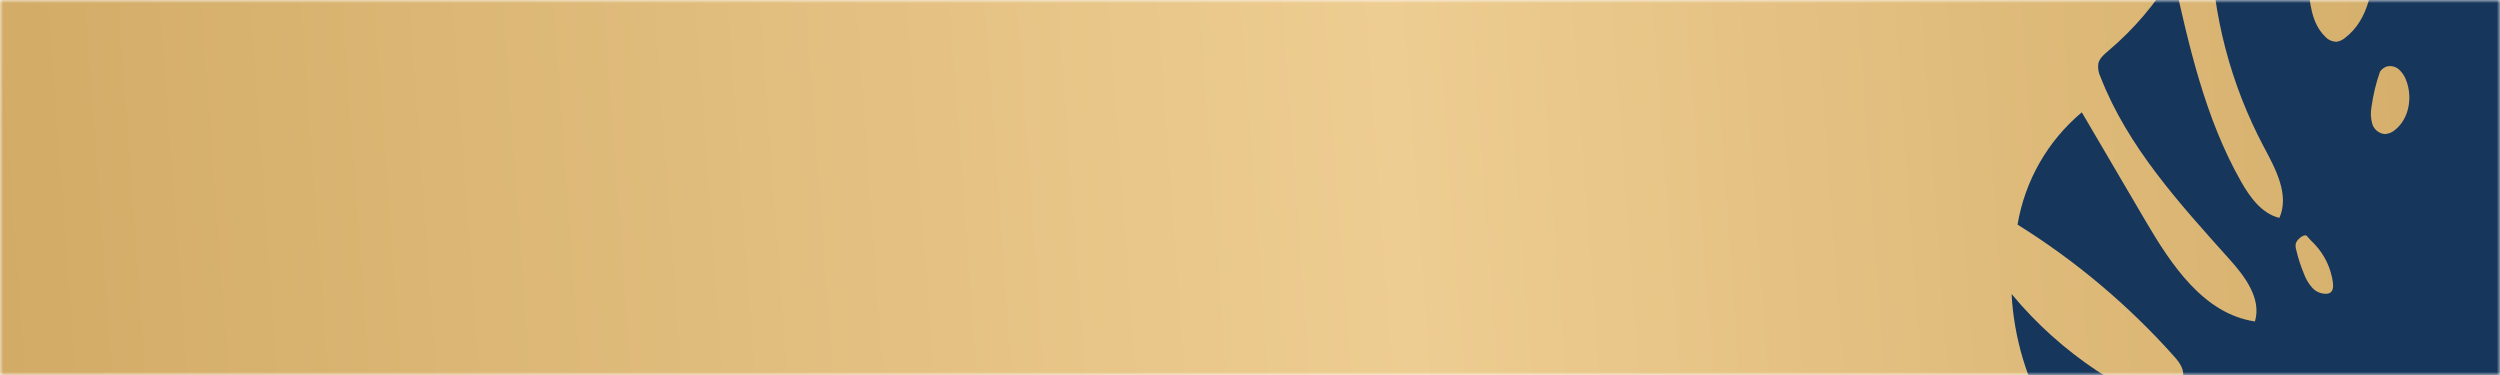
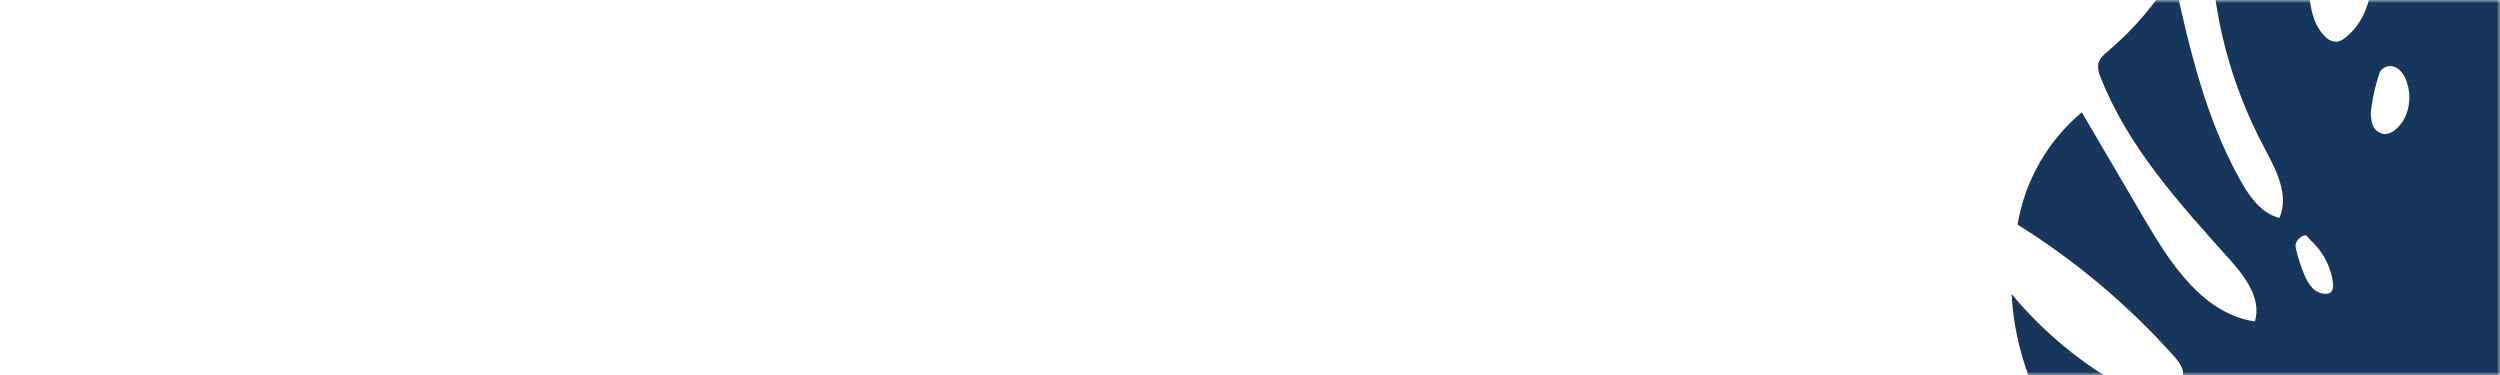
<svg xmlns="http://www.w3.org/2000/svg" width="400" height="60" viewBox="0 0 400 60" fill="none">
  <mask id="mask0_680_6180" style="mask-type:alpha" maskUnits="userSpaceOnUse" x="0" y="0" width="400" height="60">
    <rect width="400" height="60" fill="url(#paint0_linear_680_6180)" />
  </mask>
  <g mask="url(#mask0_680_6180)">
-     <rect width="399" height="60" fill="url(#paint1_linear_680_6180)" />
    <path d="M427.219 67.538C420.284 71.09 412.284 71.958 404.752 69.977C403.122 69.54 401.171 68.518 401.24 66.786C401.272 66.349 401.402 65.925 401.622 65.546L432.043 57.243C433.798 54.579 435.178 51.686 436.144 48.645V48.645L436.117 48.635C437.177 45.324 437.719 41.87 437.726 38.394C431.275 44.191 423.88 48.843 415.862 52.147C413.949 52.925 411.193 53.314 410.403 51.437C409.679 49.708 411.482 47.986 413.067 46.942C420.449 42.109 428.2 37.867 436.248 34.253C437.198 33.909 438.057 33.356 438.764 32.635C439.531 31.717 439.729 30.46 439.866 29.27C440.369 24.971 440.506 20.637 440.275 16.315C431.121 19.956 422.934 25.672 416.358 33.011C414.173 35.456 410.855 38.342 408.157 36.596C406.095 35.267 406.34 31.936 407.954 30.009C409.567 28.082 412.035 27.186 414.345 26.227C423.149 22.569 431.091 17.109 437.662 10.198C438.338 9.596 438.835 8.818 439.098 7.952C439.197 7.196 439.111 6.428 438.847 5.713C437.812 2.189 436.304 -1.178 434.364 -4.297C434.26 -4.534 434.103 -4.745 433.904 -4.912C433.705 -5.079 433.47 -5.197 433.218 -5.258C432.717 -5.305 432.279 -4.925 431.922 -4.558C429.022 -1.541 427.382 2.449 424.982 5.883C422.582 9.316 418.834 12.407 414.718 11.985C413.79 11.943 412.911 11.556 412.254 10.899C411.812 10.353 411.55 9.684 411.502 8.982C411.195 6.301 412.835 3.681 414.914 1.901C416.993 0.122 419.522 -1.015 421.825 -2.47C425.257 -4.618 428.234 -7.419 430.59 -10.713C426.486 -15.137 424.138 -20.908 423.988 -26.943L423.795 -26.97C423.763 -27.047 423.653 -27.104 423.6 -27.04L423.589 -27.008C419.592 -27.382 415.746 -24.35 411.685 -24.491C409.817 -24.56 408.066 -25.29 406.249 -25.651C403.615 -26.177 400.874 -25.914 398.194 -25.54C392.155 -24.677 386.215 -23.22 380.461 -21.19C378.802 -16.695 379.598 -11.773 379.744 -7.016C379.89 -2.26 379.043 3.114 375.235 6.04C374.847 6.374 374.375 6.595 373.871 6.68C373.512 6.68 373.158 6.602 372.832 6.452C372.507 6.302 372.217 6.084 371.984 5.812C369.821 3.679 369.513 0.33 369.324 -2.733C368.958 -8.794 368.589 -14.852 368.216 -20.908C364.077 -18.284 359.976 -15.609 355.912 -12.882C355.092 -12.436 354.416 -11.766 353.962 -10.95C353.743 -10.325 353.659 -9.661 353.715 -9.001C353.981 2.362 356.898 13.504 362.232 23.536C364.113 27.063 366.34 31.155 364.704 34.866C361.874 34.175 359.994 31.565 358.561 29.036C352.821 18.931 350.218 7.333 347.694 -4.069C344.94 0.544 341.437 4.667 337.331 8.131C336.667 8.693 335.946 9.299 335.737 10.136C335.628 10.888 335.751 11.655 336.091 12.335C340.442 23.518 348.734 32.572 356.716 41.48C359.214 44.257 361.873 47.788 360.79 51.434C352.61 50.226 347.433 42.417 343.273 35.328L333.086 17.971C327.631 22.543 323.986 28.914 322.808 35.936C332.135 41.747 340.583 48.862 347.898 57.065C348.775 58.044 349.693 59.359 349.165 60.594C348.804 61.273 348.195 61.786 347.465 62.026C343.505 63.708 339.069 61.676 335.548 59.346C330.406 55.938 325.793 51.792 321.855 47.042C322.598 61.175 330.299 74.616 342.047 82.269C344.254 83.709 346.698 84.983 349.353 85.065C351.742 85.14 354.073 84.243 356.295 83.366C360.646 81.615 364.974 79.781 369.279 77.863C371.61 76.829 374.244 75.396 374.696 72.889L374.755 72.874C374.449 73.902 374.147 74.933 373.836 75.959C372.436 80.63 370.831 85.305 368.227 89.446C365.704 93.461 362.065 96.513 359.132 100.192C358.444 101.053 357.814 101.959 357.245 102.903C357.074 103.182 357.504 103.412 357.673 103.138C360.158 99.146 363.804 96.126 366.712 92.468C369.62 88.81 371.548 84.512 373.054 80.112C373.837 77.811 374.533 75.487 375.219 73.141C375.417 74.259 376.182 75.335 376.728 76.375C378.268 79.305 377.994 82.852 378.135 86.201C378.191 87.794 378.341 89.383 378.584 90.958C379.249 95.262 380.712 99.611 383.821 102.611C386.931 105.611 391.986 106.874 395.804 104.69C396.625 104.175 397.418 103.619 398.182 103.023C400.929 101.023 404.08 99.708 406.878 97.78C409.677 95.852 412.19 93.12 412.607 89.773C409.907 89.181 407.297 88.234 404.845 86.957C404.002 86.514 403.052 85.724 403.353 84.812C403.553 84.356 403.916 83.99 404.372 83.788C406.306 82.684 408.534 82.206 410.75 82.419C413.24 82.662 415.909 83.754 418.114 82.508C419.047 81.877 419.854 81.078 420.494 80.151C421.623 78.767 422.869 77.423 423.988 76.035L424.109 76.013L424.002 76.01C424.412 75.495 424.807 74.969 425.162 74.422C426.525 72.4 427.492 69.981 427.219 67.538ZM380.804 11.458C381.066 11.083 381.437 10.799 381.867 10.645C382.213 10.555 382.575 10.552 382.922 10.637C383.269 10.722 383.589 10.892 383.854 11.132C384.381 11.617 384.778 12.227 385.008 12.906C386.028 15.591 385.461 18.974 383.22 20.773C382.763 21.179 382.183 21.419 381.573 21.456C381.111 21.413 380.673 21.234 380.314 20.941C379.955 20.648 379.692 20.254 379.558 19.81C379.309 18.918 379.27 17.981 379.444 17.072C379.707 15.159 380.163 13.278 380.804 11.458V11.458ZM404.273 52.358C403.547 52.776 402.704 52.942 401.873 52.832C401.666 52.855 401.456 52.831 401.259 52.761C401.062 52.691 400.884 52.577 400.738 52.428C400.649 52.244 400.606 52.04 400.614 51.835C400.621 51.63 400.679 51.43 400.781 51.253C401.06 50.497 401.564 49.844 402.225 49.385C402.562 49.16 402.96 49.045 403.364 49.055C403.768 49.066 404.159 49.202 404.483 49.444C404.535 49.481 404.578 49.529 404.61 49.584C404.641 49.64 404.661 49.701 404.667 49.765C404.665 49.794 404.655 49.821 404.638 49.844C404.731 49.935 404.806 50.042 404.859 50.161C405.007 50.542 405.031 50.96 404.925 51.355C404.82 51.75 404.592 52.102 404.273 52.358V52.358ZM367.974 38.084C368.179 37.881 368.436 37.737 368.717 37.67C368.82 37.649 368.927 37.652 369.029 37.679C369.436 38.161 369.868 38.621 370.323 39.057C371.931 40.748 372.961 42.906 373.266 45.219C373.336 45.84 373.314 46.523 372.812 46.845C372.642 46.941 372.451 46.996 372.256 47.004C371.82 47.022 371.386 46.943 370.985 46.772C370.583 46.601 370.225 46.344 369.935 46.017C369.357 45.355 368.909 44.59 368.614 43.761C368.1 42.531 367.691 41.259 367.39 39.961C367.29 39.639 367.268 39.299 367.327 38.968C367.447 38.614 367.673 38.305 367.974 38.084V38.084ZM360.525 71.461C358.017 72.254 355.09 72.302 352.945 70.789C352.218 70.274 351.557 69.49 351.612 68.599C351.674 68.189 351.825 67.798 352.056 67.454C352.286 67.11 352.59 66.821 352.945 66.608C353.649 66.083 354.436 65.681 355.273 65.418C355.577 65.286 355.906 65.221 356.238 65.227C356.569 65.233 356.895 65.31 357.194 65.452L356.435 65.498C358.652 65.536 361.03 66.412 362.092 68.362C362.258 68.623 362.366 68.917 362.408 69.224C362.449 69.531 362.424 69.843 362.334 70.139C362.055 70.874 361.258 71.24 360.521 71.471L360.525 71.461Z" fill="#16365C" />
  </g>
  <defs>
    <linearGradient id="paint0_linear_680_6180" x1="2.23517e-06" y1="60" x2="408.5" y2="30" gradientUnits="userSpaceOnUse">
      <stop stop-color="#D2AB66" />
      <stop offset="0.552" stop-color="#EECD92" />
      <stop offset="1" stop-color="#D2AB66" />
    </linearGradient>
    <linearGradient id="paint1_linear_680_6180" x1="2.22958e-06" y1="60" x2="407.49" y2="30.149" gradientUnits="userSpaceOnUse">
      <stop stop-color="#D2AB66" />
      <stop offset="0.552" stop-color="#EECD92" />
      <stop offset="1" stop-color="#D2AB66" />
    </linearGradient>
  </defs>
</svg>